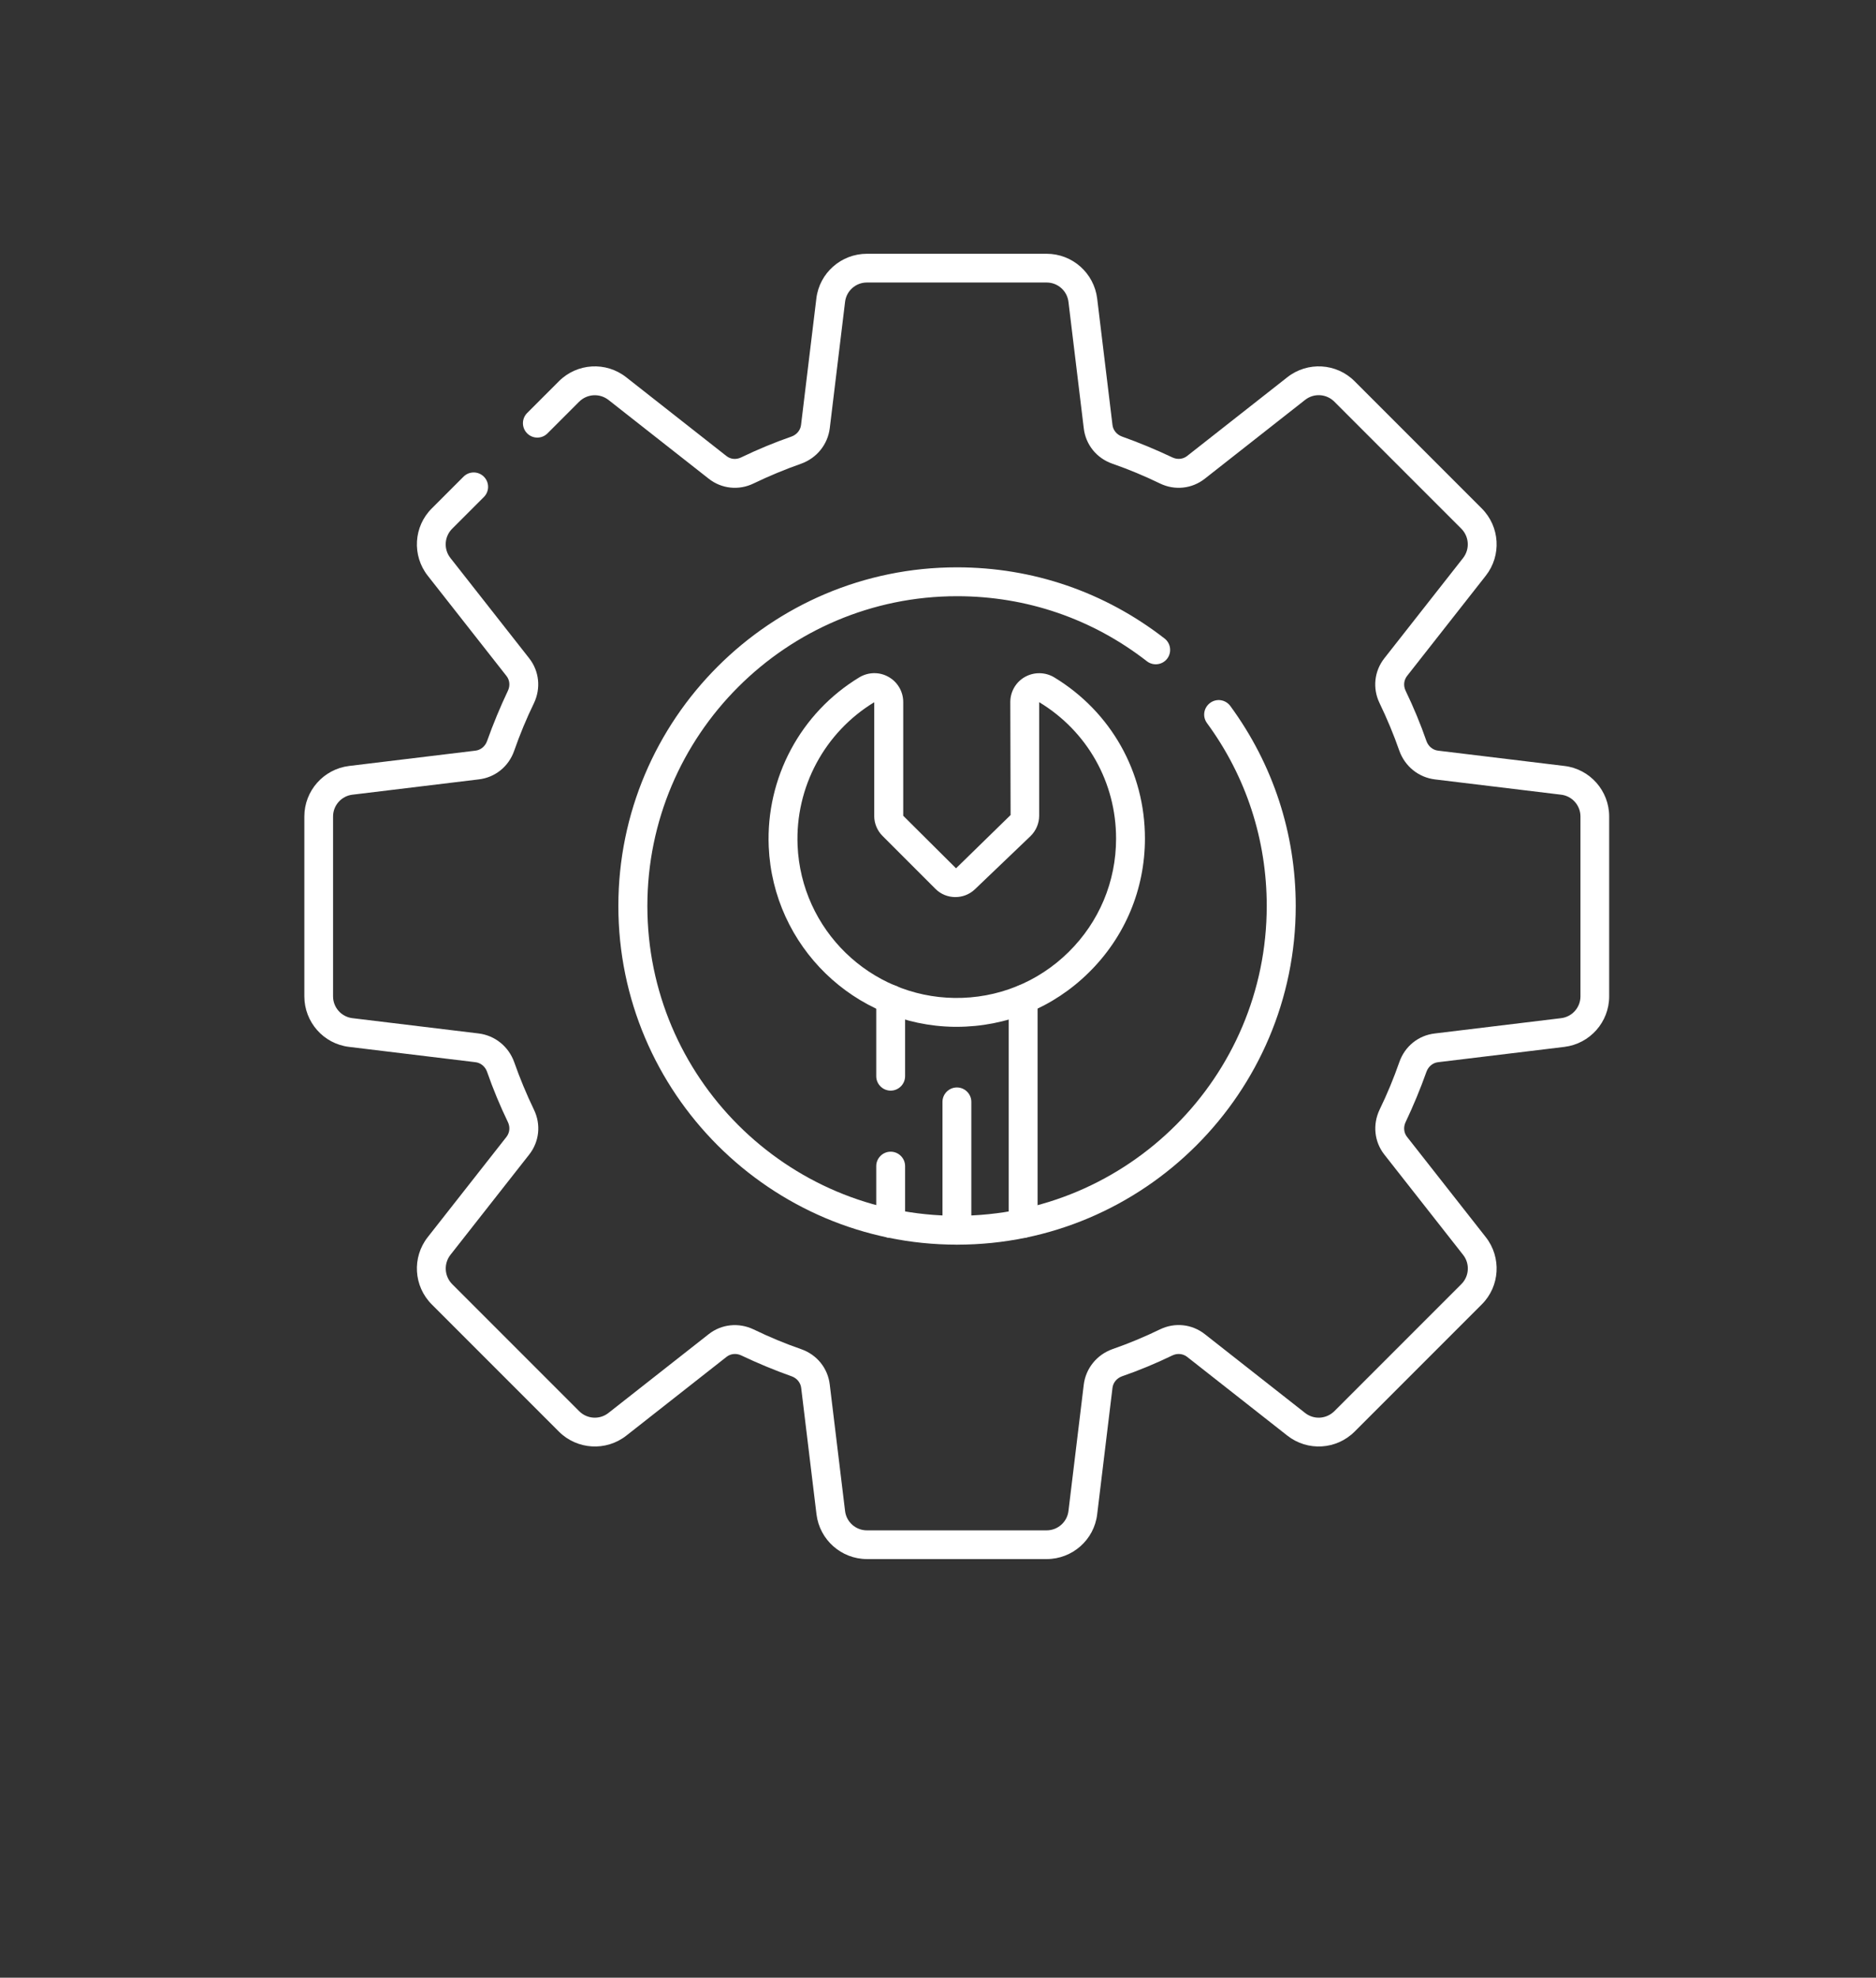
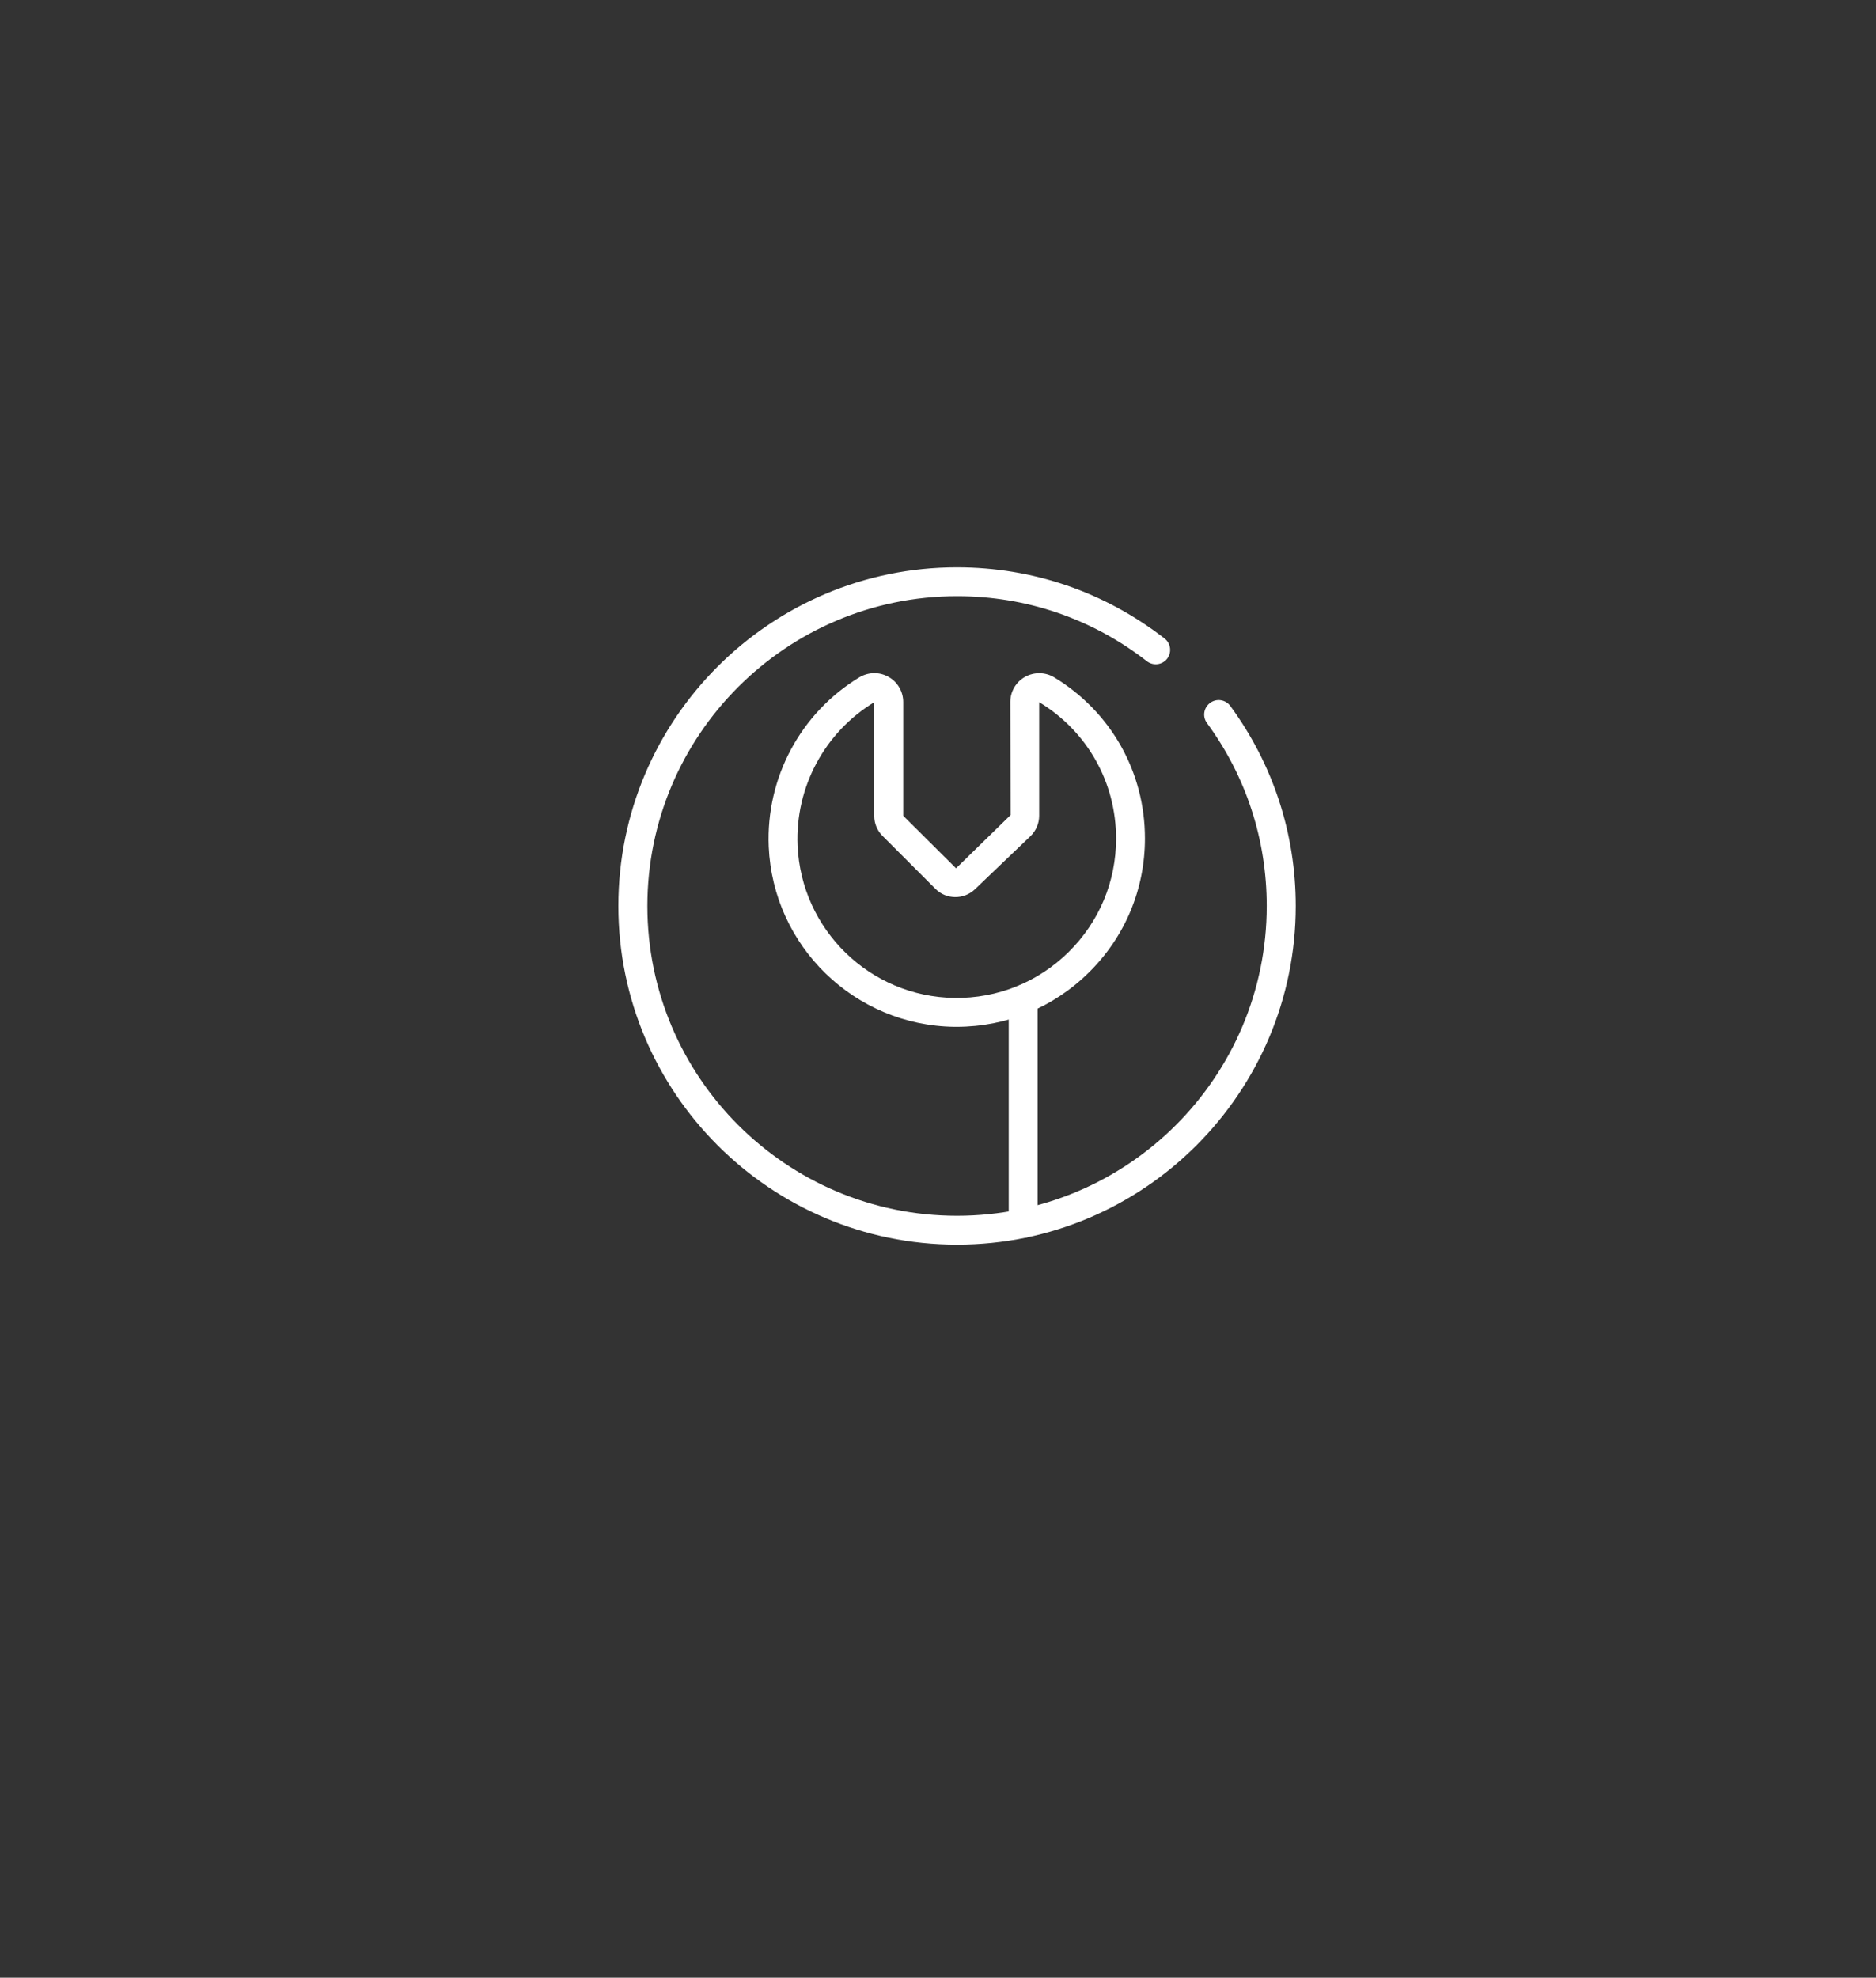
<svg xmlns="http://www.w3.org/2000/svg" id="Capa_1" data-name="Capa 1" viewBox="0 0 130 137">
  <rect x="0" y="0" width="130" height="137" fill="#333333" stroke="none" />
  <defs>
    <style>
      .cls-1 {
        fill: #fff;
        stroke-width: 0px;
      }
    </style>
  </defs>
  <g id="g477">
    <g id="g479">
      <g id="g481">
        <g id="g487">
          <path class="cls-1" d="M66.31,71.13h-.19c-6.91-.1-12.55-5.58-12.85-12.48-.2-4.76,2.2-9.26,6.28-11.73.62-.37,1.39-.39,2.02-.03.63.35,1.02,1.02,1.02,1.74v7.88l3.66,3.64,3.78-3.69-.02-7.83c0-.72.39-1.39,1.02-1.74.63-.35,1.4-.34,2.02.03,3.94,2.39,6.29,6.56,6.29,11.16,0,3.52-1.38,6.82-3.89,9.29-2.46,2.43-5.71,3.76-9.16,3.76h.02ZM60.59,48.64c-3.45,2.09-5.49,5.9-5.32,9.93.25,5.84,5.02,10.48,10.87,10.56,2.98.04,5.79-1.09,7.91-3.18,2.12-2.09,3.29-4.88,3.29-7.86,0-3.89-1.99-7.43-5.33-9.45h0v7.87c0,.53-.22,1.04-.6,1.41l-3.86,3.69c-.76.72-1.98.71-2.72-.03l-3.68-3.68c-.36-.36-.57-.86-.57-1.38v-7.88h0Z" />
        </g>
        <g id="g491">
-           <path class="cls-1" d="M61.72,85.75c-.55,0-1-.45-1-1v-3.97c0-.55.45-1,1-1s1,.45,1,1v3.97c0,.55-.45,1-1,1Z" />
-         </g>
+           </g>
        <g id="g495">
-           <path class="cls-1" d="M61.72,75.55c-.55,0-1-.45-1-1v-5.33c0-.55.45-1,1-1s1,.45,1,1v5.33c0,.55-.45,1-1,1Z" />
-         </g>
+           </g>
        <g id="g499">
          <path class="cls-1" d="M70.9,85.75c-.55,0-1-.45-1-1v-15.52c0-.55.45-1,1-1s1,.45,1,1v15.52c0,.55-.45,1-1,1Z" />
        </g>
        <g id="g503">
-           <path class="cls-1" d="M66.31,86.22c-.55,0-1-.45-1-1v-8.89c0-.55.45-1,1-1s1,.45,1,1v8.89c0,.55-.45,1-1,1Z" />
-         </g>
+           </g>
        <g id="g507">
          <path class="cls-1" d="M66.31,86.22c-12.93,0-23.46-10.52-23.46-23.46s10.52-23.46,23.46-23.46c5.27,0,10.24,1.71,14.39,4.93.44.34.51.97.18,1.4-.34.44-.97.51-1.4.18-3.79-2.95-8.35-4.51-13.16-4.51-11.83,0-21.46,9.62-21.46,21.46s9.62,21.46,21.46,21.46,21.46-9.62,21.46-21.46c0-4.59-1.43-8.98-4.14-12.67-.33-.45-.23-1.07.22-1.4.45-.33,1.07-.23,1.4.22,2.96,4.04,4.53,8.83,4.53,13.85,0,12.93-10.52,23.46-23.46,23.46h-.02Z" />
        </g>
        <g id="g511">
-           <path class="cls-1" d="M72.54,108h-12.46c-1.78,0-3.28-1.33-3.5-3.1l-1.06-8.75c-.04-.37-.3-.68-.66-.81-1.19-.42-2.36-.91-3.5-1.45-.34-.16-.73-.12-1.01.1l-6.95,5.46c-1.4,1.1-3.41.98-4.67-.28l-8.81-8.81c-1.26-1.26-1.38-3.26-.28-4.66l5.46-6.95c.22-.29.26-.67.1-1.01-.55-1.14-1.04-2.32-1.45-3.5-.13-.36-.44-.62-.81-.66l-8.75-1.06c-1.77-.21-3.1-1.72-3.1-3.5v-12.46c0-1.78,1.33-3.28,3.1-3.5l8.75-1.06c.37-.04.68-.3.81-.66.42-1.18.91-2.36,1.45-3.5.16-.34.12-.73-.1-1.01l-5.46-6.95c-1.1-1.4-.98-3.41.28-4.66l2.2-2.2c.39-.39,1.02-.39,1.41,0s.39,1.02,0,1.41l-2.2,2.2c-.54.54-.6,1.41-.12,2.02l5.46,6.95c.7.89.82,2.08.33,3.11-.52,1.07-.98,2.18-1.37,3.3-.38,1.09-1.32,1.85-2.46,1.98l-8.75,1.06c-.76.09-1.34.74-1.34,1.51v12.46c0,.77.58,1.42,1.34,1.51l8.75,1.06c1.13.14,2.07.9,2.46,1.98.39,1.11.85,2.22,1.37,3.3.5,1.03.37,2.22-.33,3.11l-5.46,6.95c-.47.61-.42,1.47.12,2.02l8.81,8.81c.54.54,1.41.6,2.02.12l6.95-5.46c.89-.7,2.08-.82,3.11-.33,1.07.52,2.18.98,3.3,1.37,1.09.38,1.85,1.32,1.98,2.46l1.06,8.75c.09.76.74,1.34,1.51,1.34h12.46c.77,0,1.42-.58,1.51-1.34l1.06-8.75c.14-1.13.9-2.07,1.98-2.46,1.12-.39,2.23-.85,3.3-1.37,1.03-.5,2.22-.37,3.11.33l6.95,5.46c.61.48,1.47.42,2.02-.12l8.81-8.81c.54-.54.6-1.41.12-2.02l-5.46-6.95c-.7-.89-.82-2.08-.33-3.11.52-1.07.98-2.18,1.37-3.3.38-1.09,1.32-1.85,2.46-1.98l8.75-1.06c.76-.09,1.34-.74,1.34-1.51v-12.46c0-.77-.58-1.42-1.34-1.51l-8.75-1.06c-1.13-.14-2.07-.9-2.46-1.98-.39-1.12-.85-2.22-1.37-3.3-.5-1.03-.37-2.22.33-3.11l5.46-6.95c.47-.61.42-1.47-.12-2.02l-8.81-8.81c-.54-.54-1.41-.6-2.02-.12l-6.95,5.46c-.89.7-2.08.83-3.11.33-1.07-.52-2.18-.98-3.3-1.37-1.09-.38-1.85-1.32-1.98-2.46l-1.06-8.75c-.09-.76-.74-1.34-1.51-1.34h-12.46c-.77,0-1.42.58-1.51,1.34l-1.06,8.75c-.14,1.13-.9,2.07-1.98,2.46-1.11.39-2.22.85-3.3,1.37-1.03.5-2.22.37-3.11-.33l-6.95-5.46c-.61-.47-1.47-.42-2.02.12l-2.2,2.2c-.39.39-1.02.39-1.41,0s-.39-1.02,0-1.41l2.2-2.2c1.26-1.26,3.26-1.38,4.66-.28l6.95,5.46c.29.23.67.26,1.01.1,1.14-.55,2.32-1.04,3.5-1.45.36-.13.62-.44.66-.81l1.06-8.75c.21-1.77,1.72-3.1,3.5-3.1h12.46c1.78,0,3.28,1.33,3.5,3.1l1.06,8.75c.04.37.3.68.66.81,1.18.42,2.36.91,3.5,1.45.34.16.73.12,1.01-.1l6.95-5.46c1.4-1.1,3.41-.98,4.66.28l8.81,8.81c1.26,1.26,1.38,3.26.28,4.66l-5.46,6.95c-.22.29-.26.67-.1,1.01.55,1.14,1.04,2.32,1.45,3.5.13.36.44.62.81.66l8.75,1.06c1.77.21,3.1,1.72,3.1,3.5v12.46c0,1.78-1.33,3.28-3.1,3.5l-8.75,1.06c-.37.04-.68.3-.81.66-.42,1.18-.91,2.36-1.45,3.5-.16.34-.12.73.1,1.01l5.46,6.95c1.1,1.4.98,3.41-.28,4.66l-8.81,8.81c-1.26,1.26-3.26,1.38-4.66.28l-6.95-5.46c-.29-.22-.67-.26-1.01-.1-1.14.55-2.31,1.04-3.5,1.45-.36.13-.62.44-.66.81l-1.06,8.75c-.21,1.77-1.72,3.1-3.5,3.1h0Z" />
-         </g>
+           </g>
      </g>
    </g>
  </g>
</svg>